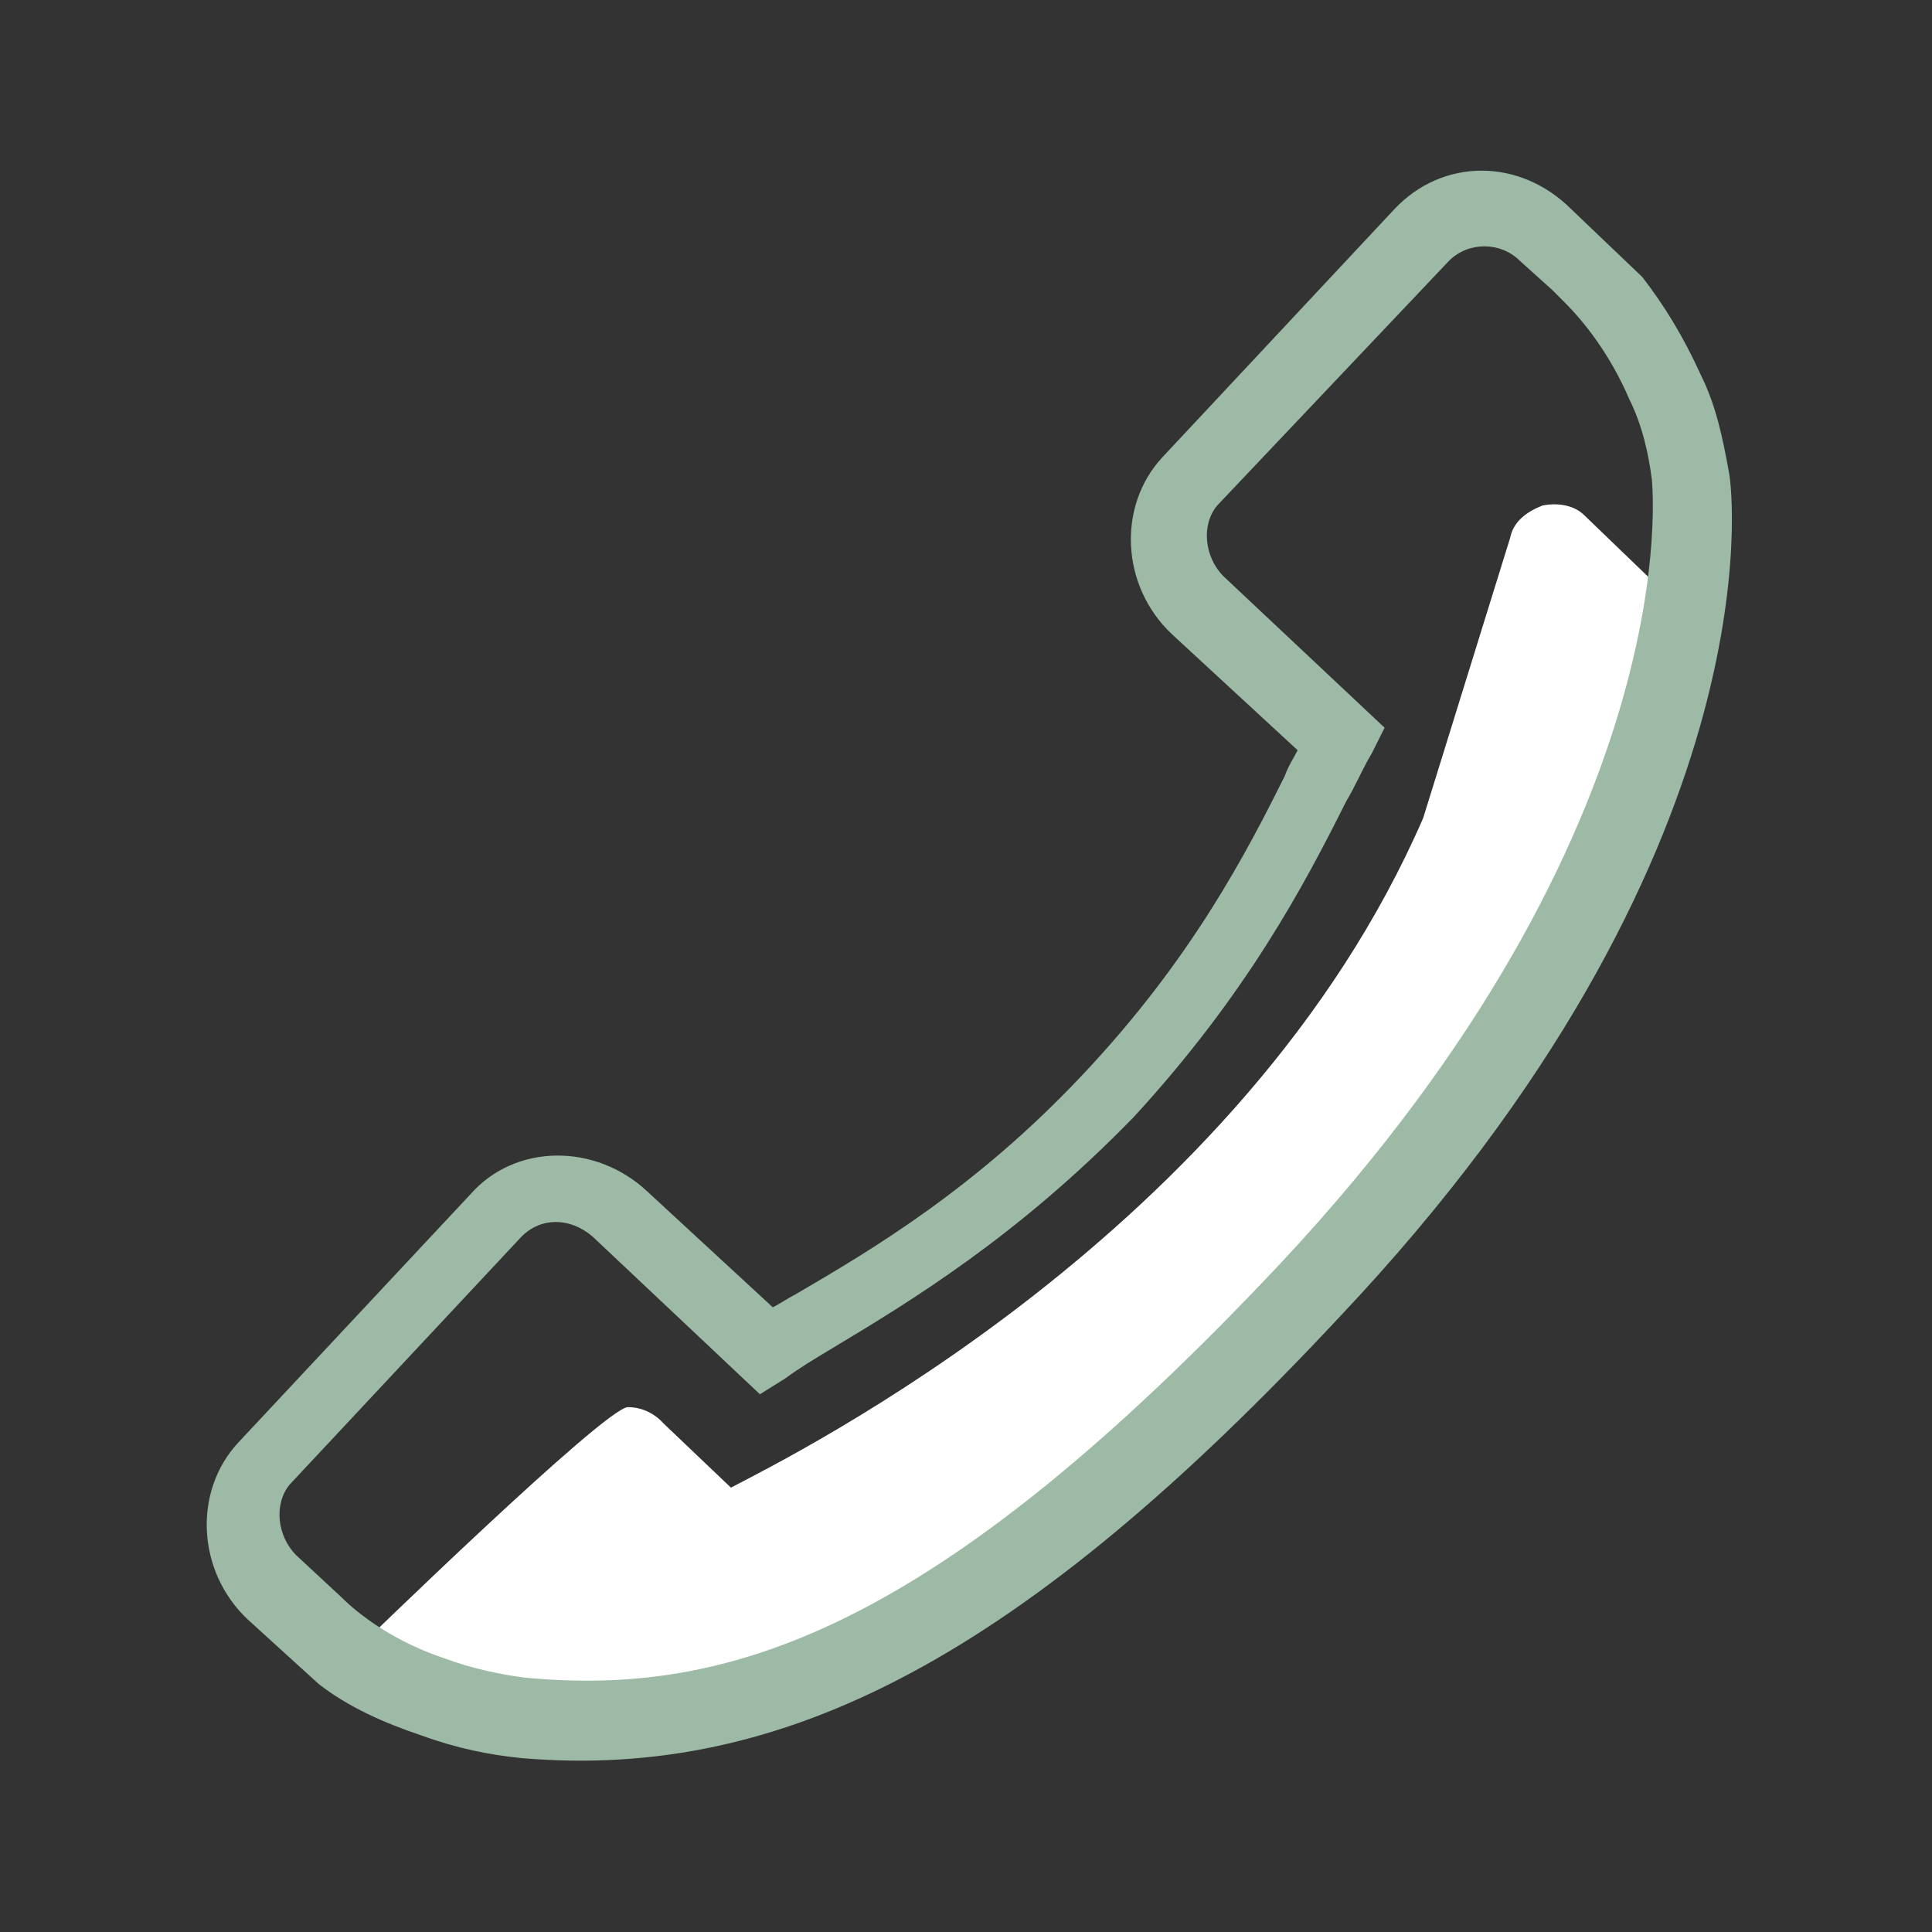
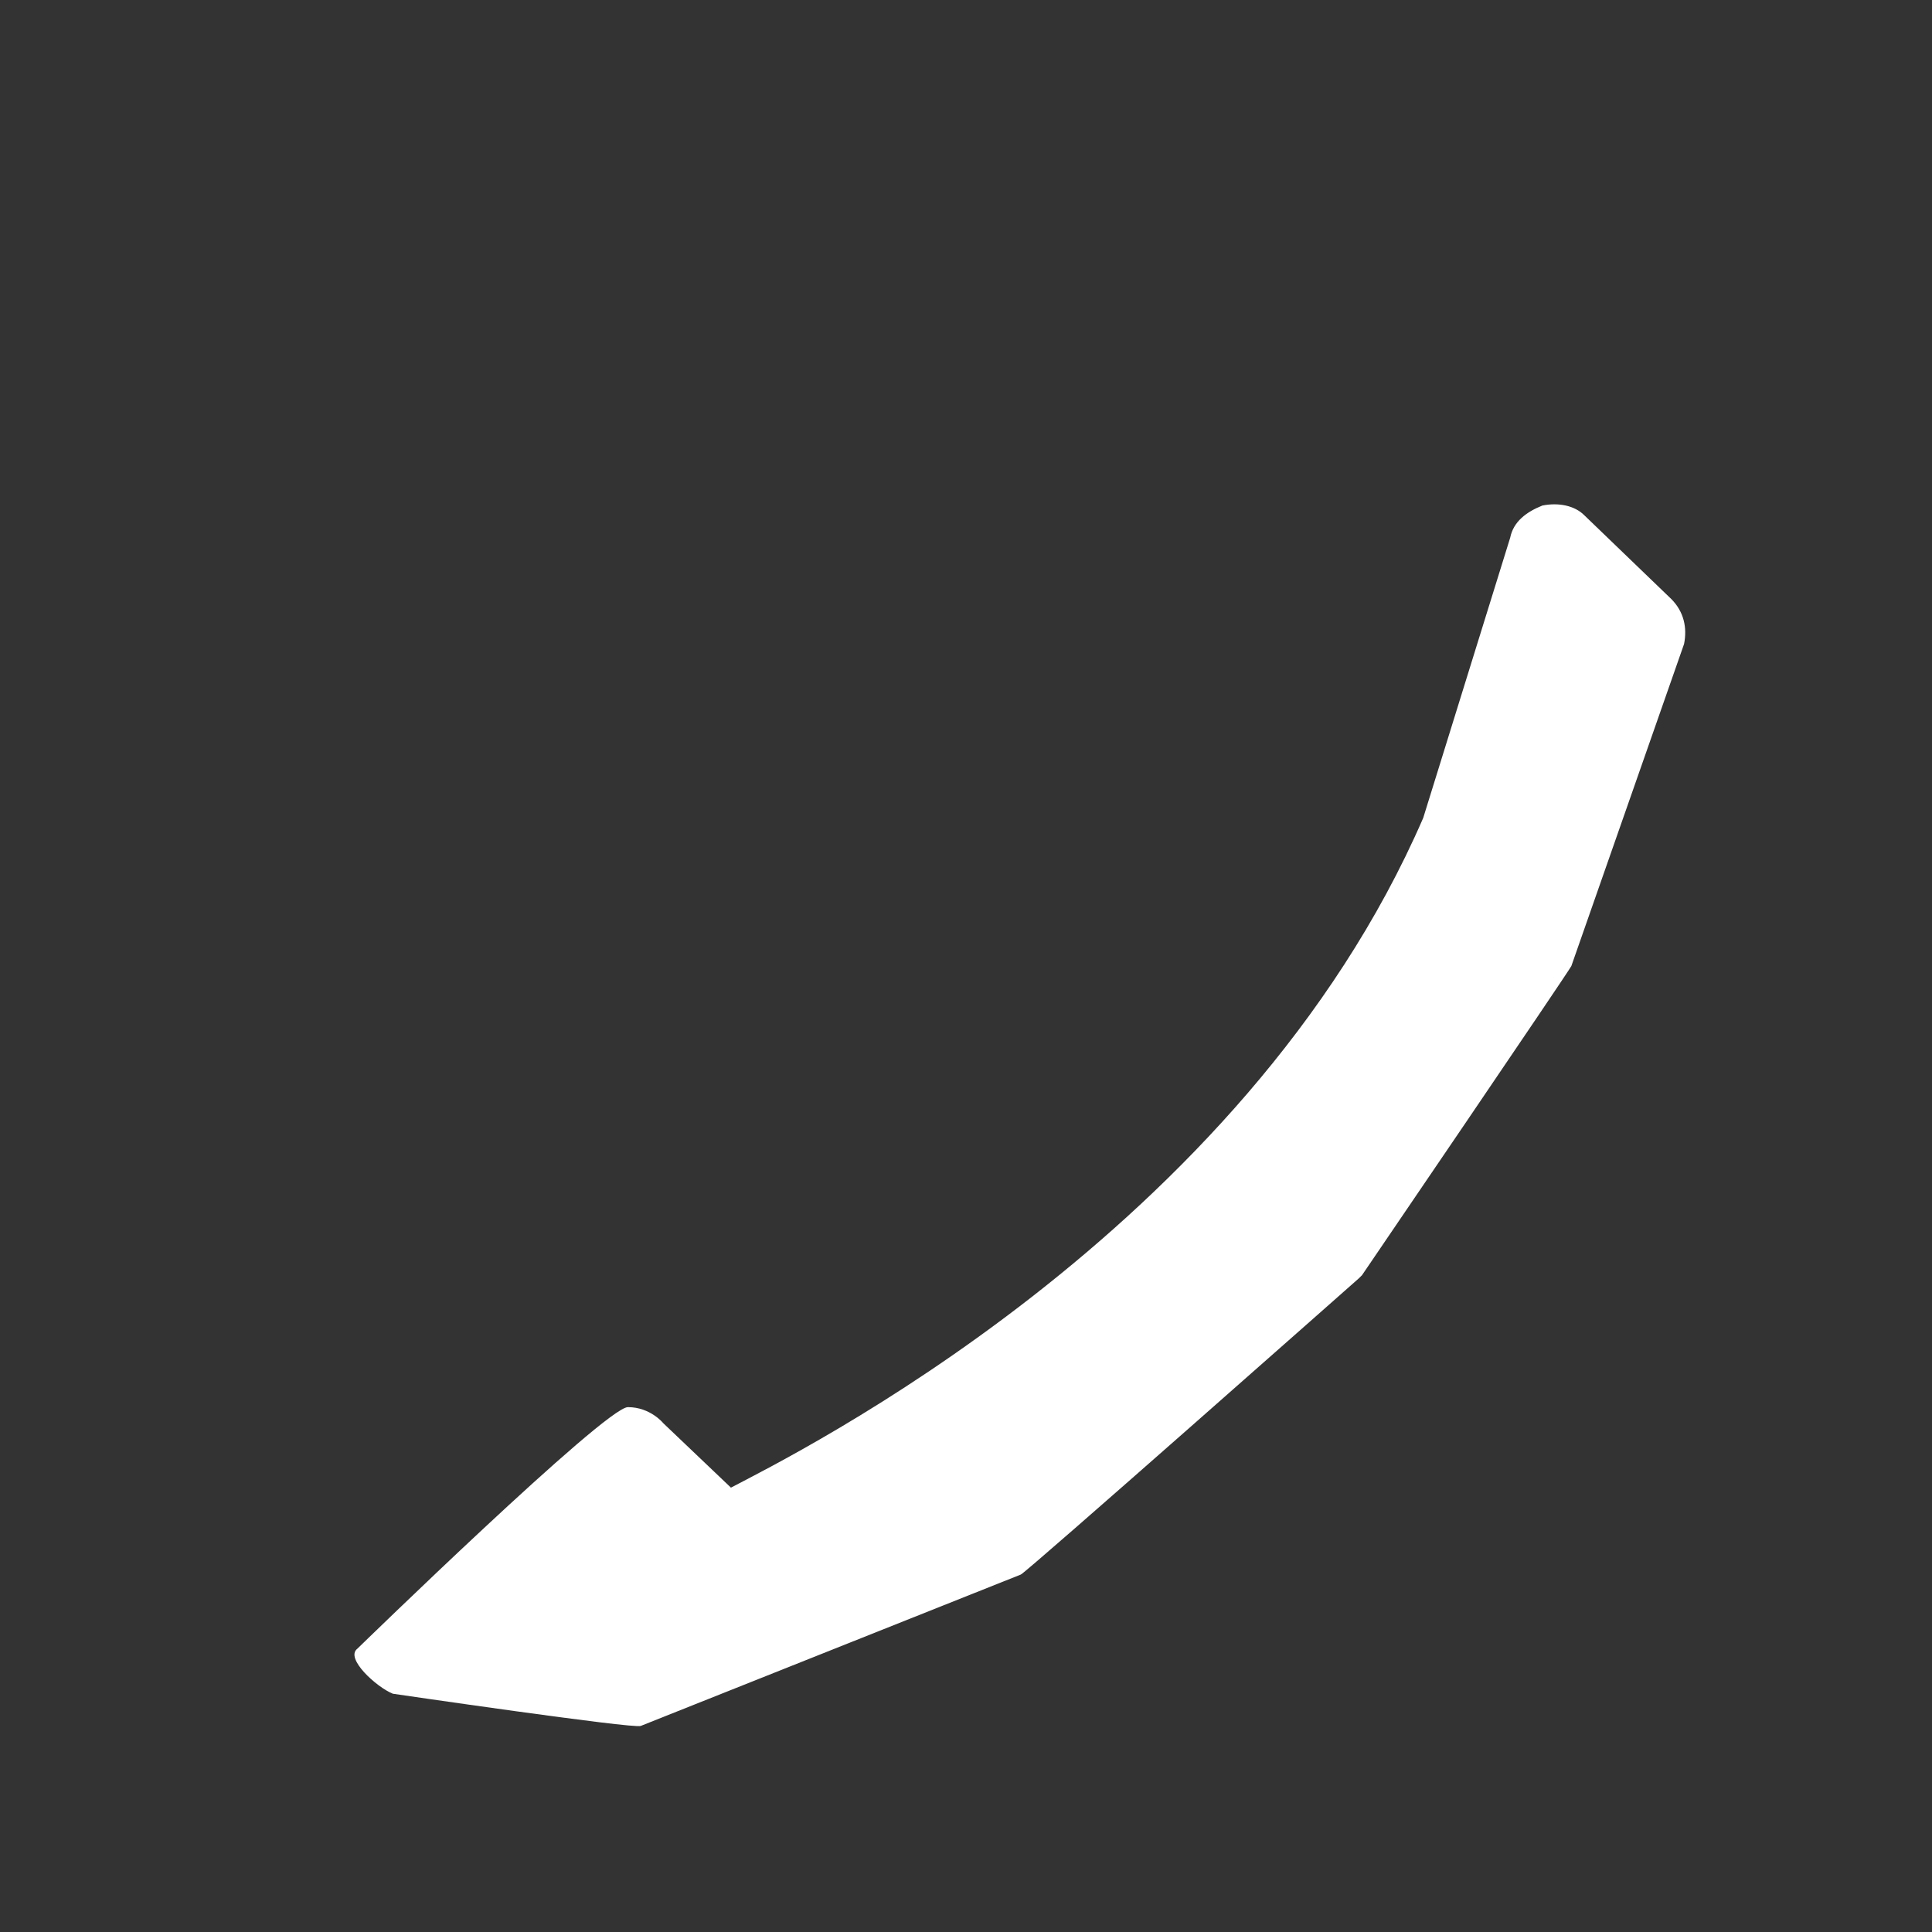
<svg xmlns="http://www.w3.org/2000/svg" version="1.1" id="Layer_1" x="0px" y="0px" viewBox="0 0 60 60" style="enable-background:new 0 0 60 60;" xml:space="preserve">
  <rect x="0" y="0" width="60" height="60" fill="#333333" stroke="none" />
  <style type="text/css">
	.st0{fill:#ffffff;}
	.st1{fill:#9cbaa6;}
</style>
  <path class="st0" d="M12.2,52.6c-0.5-0.2-1.5-1.1-1.1-1.4c0,0,7.7-7.5,8.4-7.5c0.7,0,1.1,0.5,1.1,0.5l2.1,2  c1.9-1,15.9-7.9,21.5-20.8l2.7-8.7c0.1-0.5,0.5-0.8,1-1c0.5-0.1,1,0,1.3,0.3l2.7,2.6c0.4,0.4,0.5,0.9,0.4,1.4L48.8,30  c-0.1,0.2-6.5,9.6-6.5,9.6c0,0-0.1,0.1-0.1,0.1c0,0-10.4,9.2-10.5,9.2l-11.8,4.7C19.7,53.7,12.2,52.6,12.2,52.6z" />
  <g>
    <g>
-       <path class="st1" d="M43.3,6.5l-7.2,7.7c-1.4,1.5-1.3,4,0.3,5.5l3.9,3.6c-0.1,0.2-0.3,0.5-0.4,0.8c-1.2,2.4-2.9,5.7-6.3,9.3    c-3.3,3.5-6.5,5.4-8.9,6.8c-0.2,0.1-0.5,0.3-0.7,0.4l-2.6-2.4l-1.3-1.2c-1.6-1.5-4.1-1.5-5.5,0.1l-7.2,7.7c-1.4,1.5-1.3,4,0.3,5.5    l2.2,2l0,0c0.9,0.7,2,1.2,3.2,1.6c1.1,0.4,2.1,0.6,3.1,0.7c8.2,0.7,15.6-3.2,25.4-13.7c13.6-14.4,12.2-25.7,12.1-26.2    c-0.2-1.1-0.4-2.1-0.9-3.1c-0.5-1.1-1.1-2.1-1.8-3l0,0l-2.2-2.1C47.2,4.9,44.8,4.9,43.3,6.5z M47.2,8.1l1,0.9l0.4,0.4    c0.6,0.6,1.4,1.6,2,3c0.4,0.8,0.6,1.7,0.7,2.5c0,0.1,1.2,10.7-11.5,24.3C29,50.7,22.6,52.7,16.3,52.1c-0.8-0.1-1.7-0.3-2.5-0.6    c-1.5-0.5-2.6-1.3-3.2-1.9l-1.4-1.3c-0.6-0.6-0.7-1.6-0.2-2.2l7.2-7.7c0.6-0.6,1.5-0.6,2.2,0l5.2,4.9l0.8-0.5    c0.4-0.3,0.9-0.6,1.4-0.9c2.5-1.5,5.8-3.5,9.4-7.2c3.5-3.8,5.3-7.2,6.6-9.8c0.3-0.5,0.5-1,0.8-1.5l0.4-0.8L38,17.9    c-0.6-0.6-0.7-1.6-0.2-2.2L45,8.1C45.6,7.5,46.6,7.5,47.2,8.1z" />
-     </g>
+       </g>
  </g>
</svg>